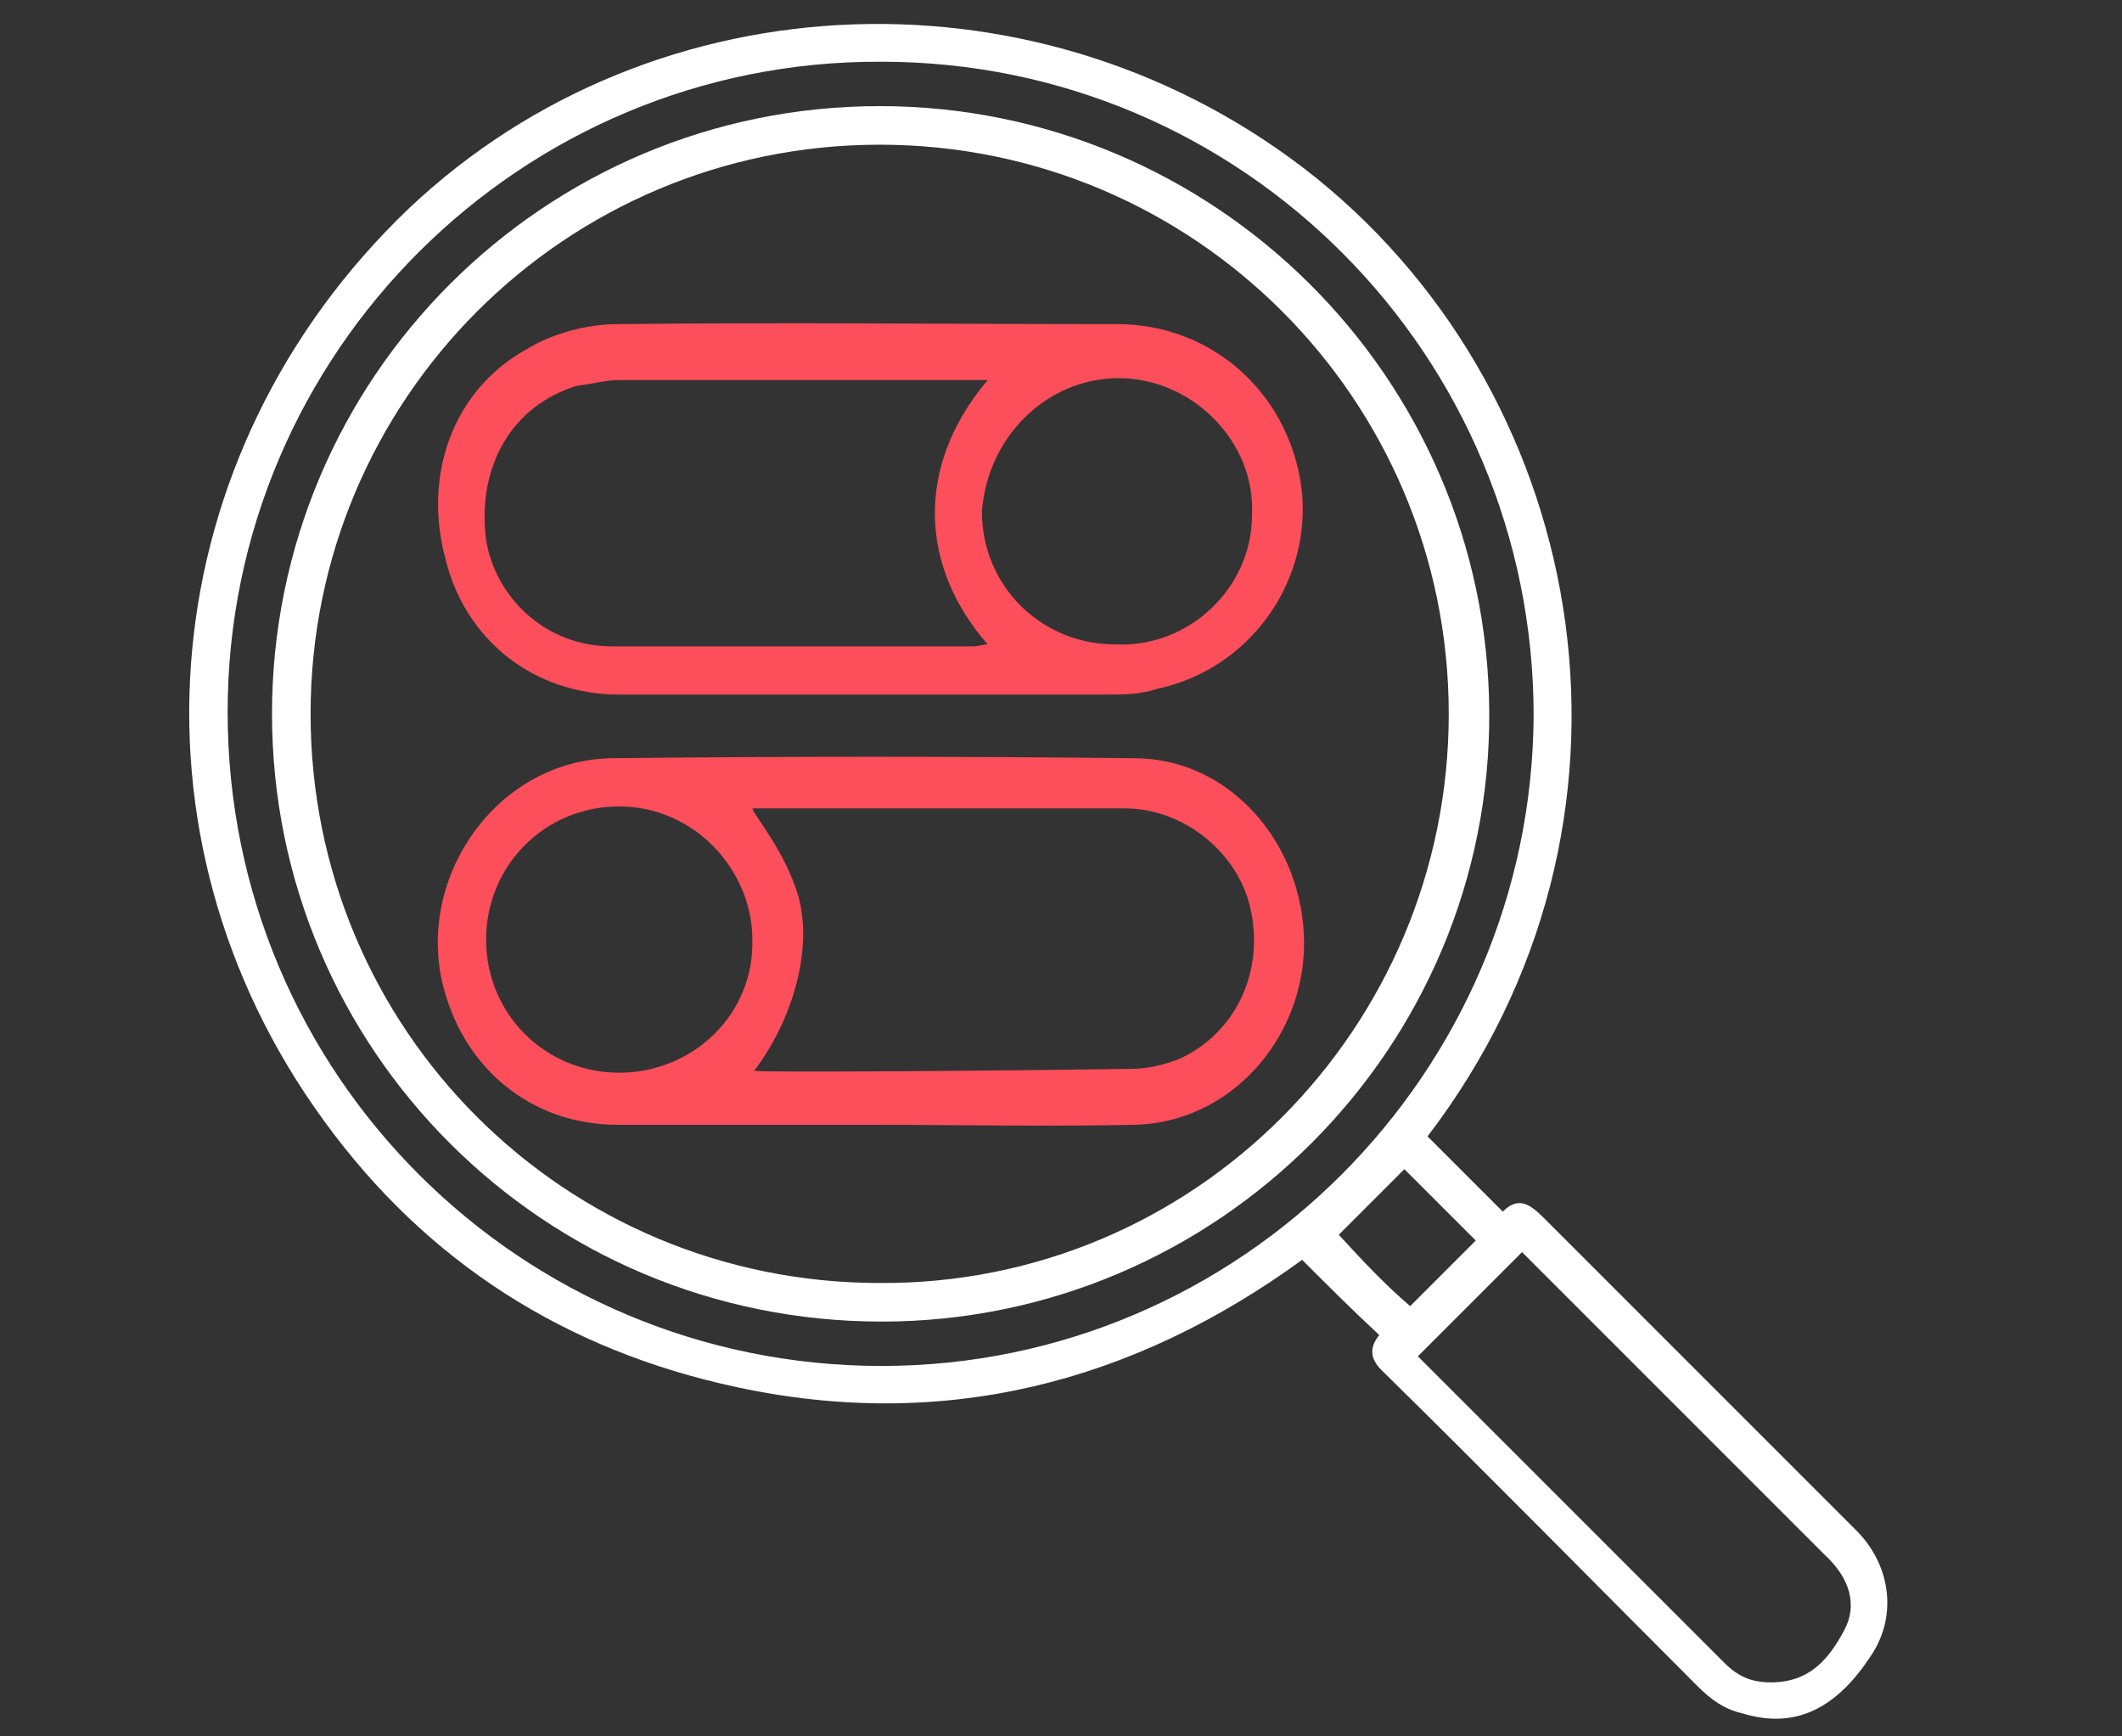
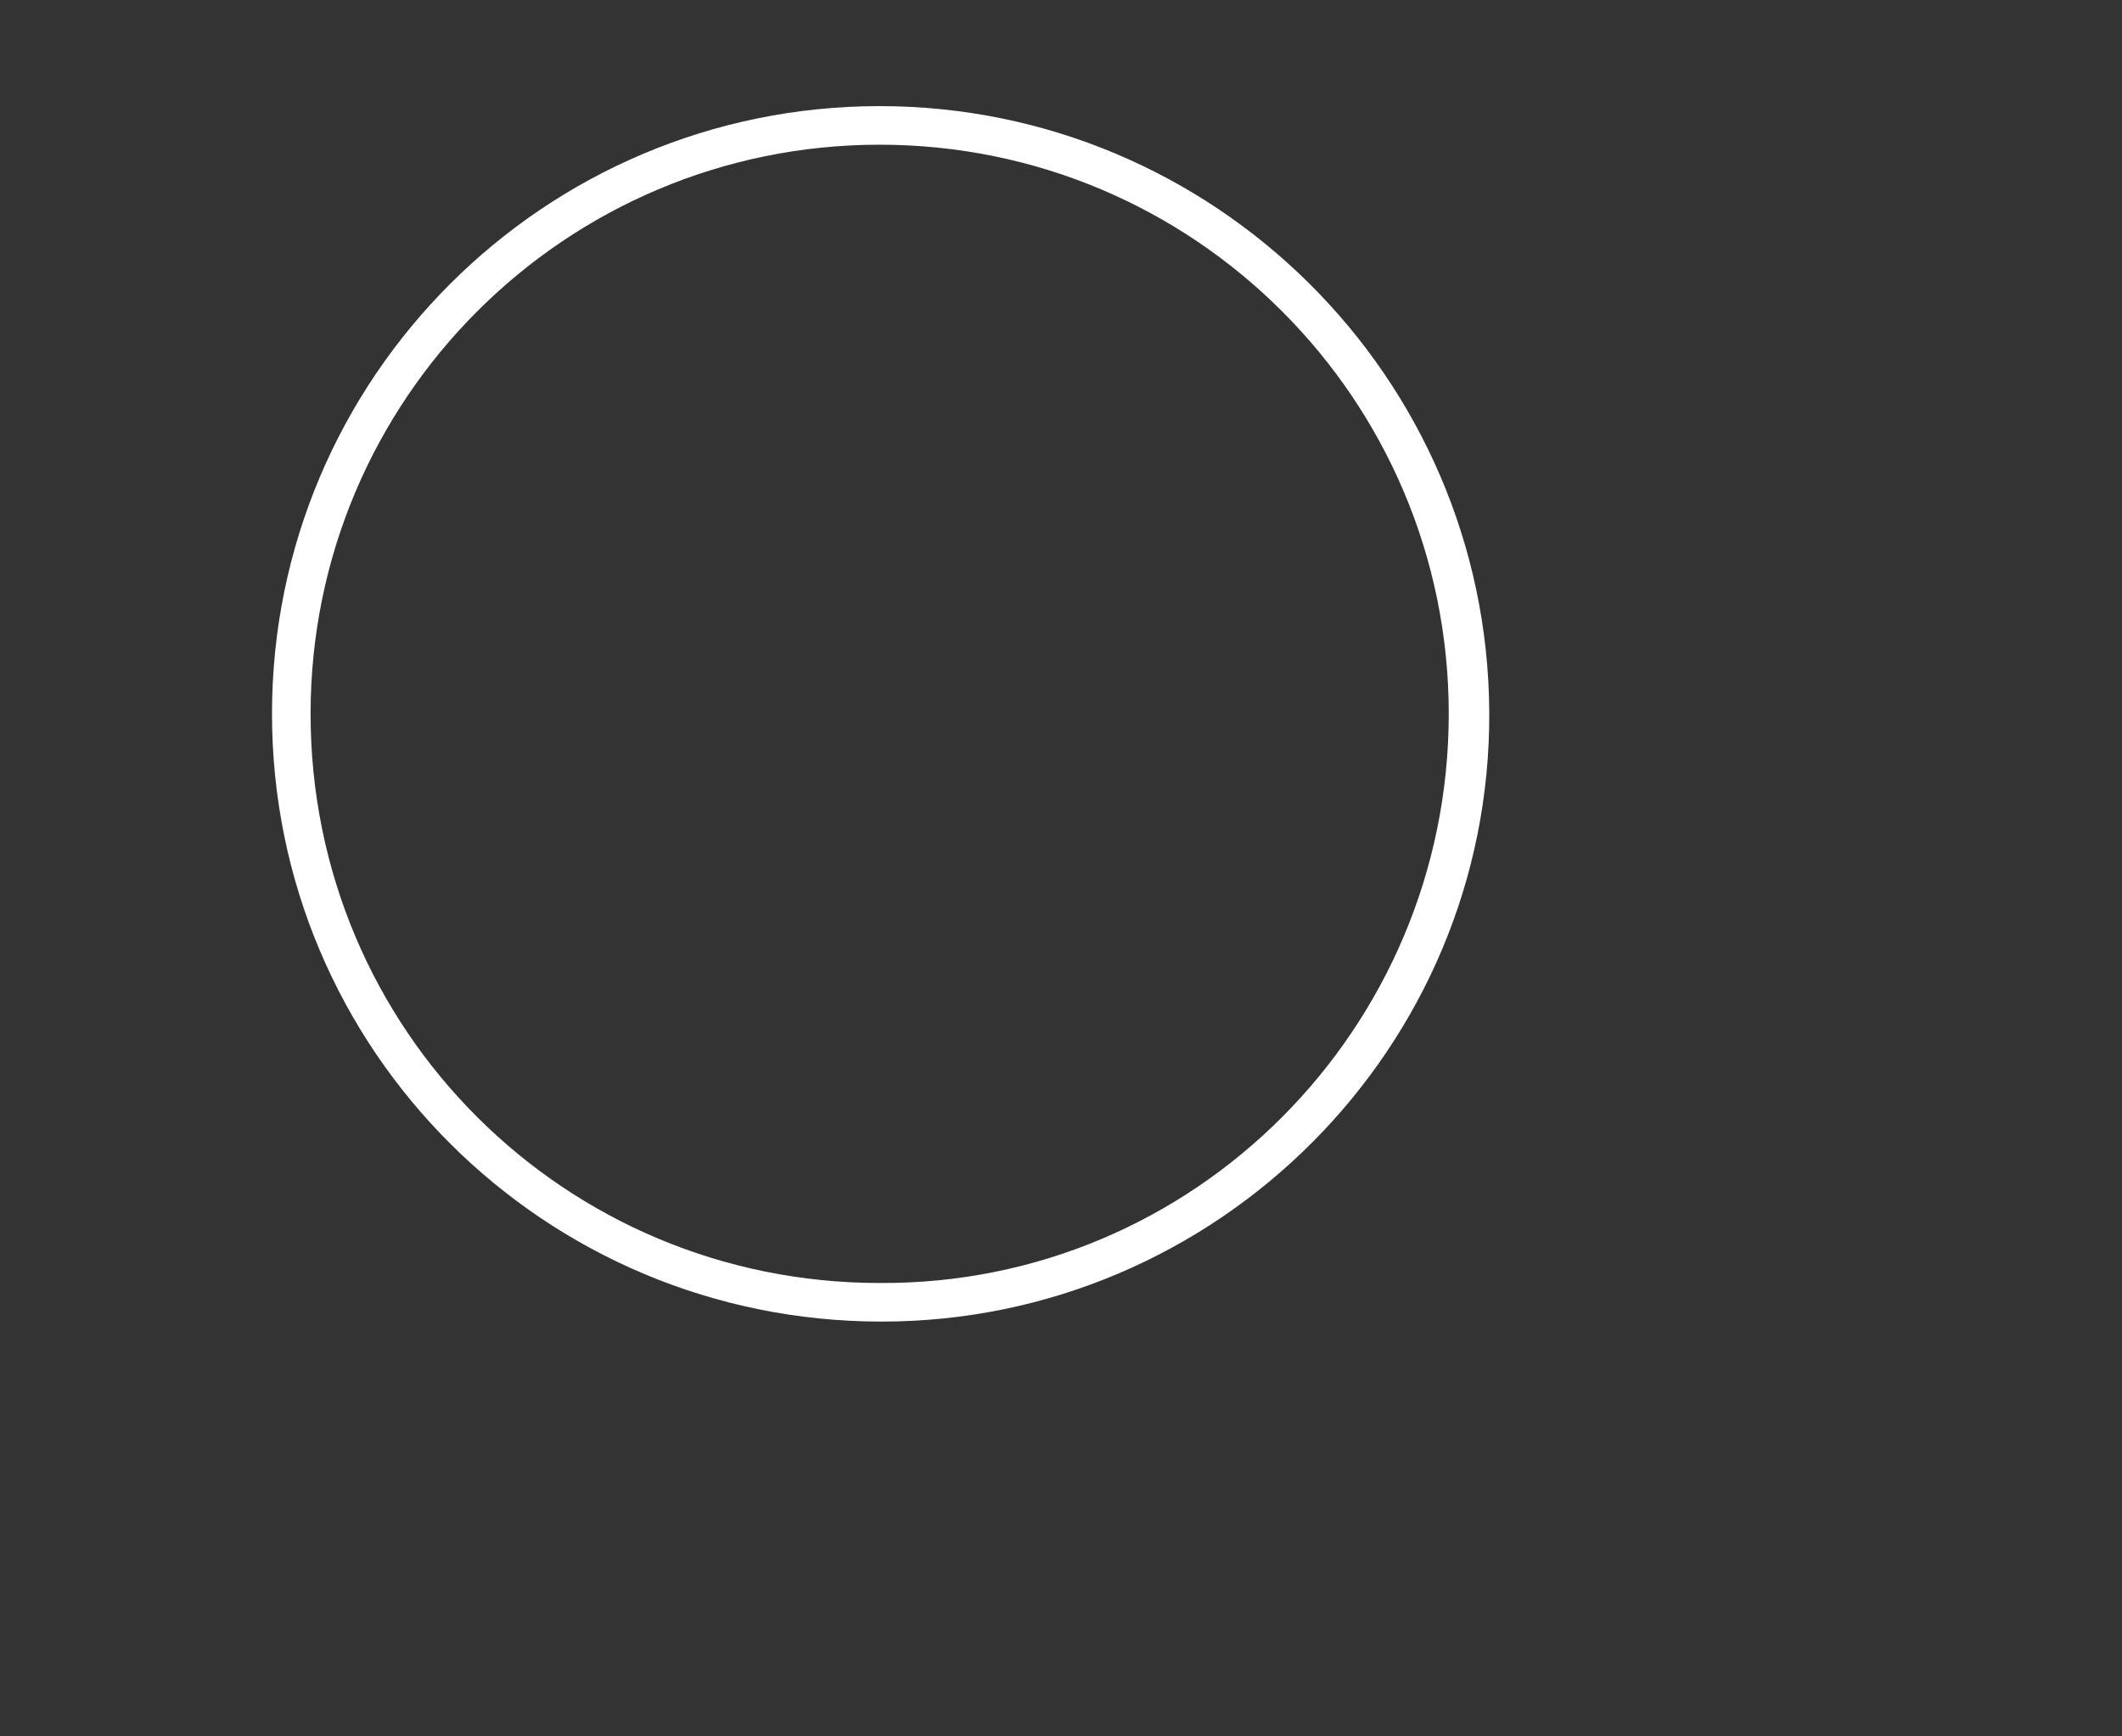
<svg xmlns="http://www.w3.org/2000/svg" version="1.1" id="Layer_1" x="0px" y="0px" viewBox="0 0 110 90" style="enable-background:new 0 0 110 90;" xml:space="preserve">
  <rect x="0" y="0" width="110" height="90" fill="#333333" stroke="none" />
  <style type="text/css">
	.st0{fill:#FFFFFF;}
	.st1{fill:#FD4E5C;}
</style>
  <g>
-     <path class="st0" d="M80,63.1c-0.7-0.7-1.3-1.1-2.1-0.3c-1.3-1.3-2.6-2.6-3.9-3.9c12.4-16.2,8.6-38.1-5.8-49.7   C54.2-2,34-1.3,21.2,10.8C7.9,23.5,6,43.3,16.8,58.1c5.3,7.3,12.5,11.9,21.4,13.8c10.7,2.3,20.5-0.2,29.3-6.6   c1.3,1.3,2.6,2.6,4,3.9C71,69.8,71,70.4,71.6,71c5.5,5.4,11,11,16.4,16.4c0.7,0.7,1.4,1.2,2.3,1.4c2.9,0.9,5-0.4,6.7-3   c1.4-2.1,1-4.8-0.9-6.6C90.8,73.9,85.4,68.5,80,63.1z M45.7,70.8c-18.7,0-33.9-15.1-33.9-33.9C11.8,18.3,27,3.1,45.7,3.2   c18.7,0,33.8,15.2,33.8,33.9C79.4,55.6,64.3,70.8,45.7,70.8z M69.4,64c1.1-1.1,2.2-2.2,3.4-3.4c1.2,1.2,2.4,2.4,3.7,3.7   c-1.1,1.1-2.3,2.3-3.4,3.4C71.7,66.5,70.5,65.2,69.4,64z M95.6,84.5c-0.8,1.5-1.8,2.7-3.8,2.7c-1,0-1.7-0.3-2.4-1   C84.2,81,78.9,75.7,73.6,70.4c-0.1-0.1-0.1-0.1-0.1-0.1c1.8-1.8,3.6-3.6,5.4-5.4c0.1,0.1,0.2,0.2,0.3,0.3   c5.1,5.1,10.3,10.3,15.4,15.4C95.9,81.8,96.3,83.2,95.6,84.5z" />
    <path class="st0" d="M45.6,5.5C28.2,5.5,14.1,19.6,14.1,37s14.1,31.5,31.6,31.5c17.4,0,31.6-14.2,31.5-31.6S62.9,5.5,45.6,5.5z    M45.6,66.5c-16.3,0-29.5-13.1-29.5-29.5c0-16.3,13.2-29.5,29.5-29.5S75.1,20.7,75.1,37S61.9,66.6,45.6,66.5z" />
-     <path class="st1" d="M32.1,36c4.2,0,8.5,0,12.8,0c4.1,0,8.4,0,12.5,0c0.9,0,1.7,0,2.6-0.3c4.7-1,7.9-5.4,7.5-10.1   c-0.5-5-4.5-8.8-9.6-8.8c-8.7,0-17.4-0.1-25.9,0c-1.6,0-3.4,0.5-4.7,1.3c-3.8,2.1-5.4,6.5-4.2,10.9C24.1,33.1,27.6,36,32.1,36z    M58,19.6c3.8,0,7.1,3.3,6.9,7.1c0,3.8-3.3,6.9-7.1,6.7c-3.8,0-6.9-3-6.9-6.9C51.2,22.6,54.3,19.6,58,19.6z M29.9,20   c0.8-0.1,1.5-0.3,2.2-0.3c6.2,0,12.4,0,18.3,0c0.1,0,0.4,0,0.8,0c-3.8,4.5-3.5,9.7,0,13.7c-0.3,0-0.4,0.1-0.8,0.1   c-6.2,0-12.5,0-18.7,0c-3.4,0-6-2.5-6.5-5.5C24.7,24.1,26.6,21,29.9,20z" />
-     <path class="st1" d="M45.1,58.3c4.6,0,9.1,0.1,13.7,0c5-0.1,8.8-4.5,8.8-9.4c0-5.1-3.8-9.6-8.8-9.6c-9.1-0.1-18.2-0.1-27.1,0   c-5.8,0.1-10,5.9-8.8,11.5c1,4.5,4.6,7.5,9.1,7.5C36.4,58.3,40.8,58.3,45.1,58.3L45.1,58.3z M32.1,55.6c-3.8,0-6.9-3-6.9-6.9   c0-3.8,3-6.9,6.9-6.9s6.9,3.3,6.9,6.9C39.1,52.6,35.9,55.6,32.1,55.6z M39.1,55.5c2.1-2.8,3-6.4,2.3-9c-0.7-2.4-2.3-4.2-2.4-4.6   c0,0,0,0,0.1,0s0,0,0.1,0c6.3,0,12.8,0,19.1,0c3,0,5.8,2.2,6.5,5.1c0.8,3.4-0.8,6.6-3.7,7.9c-0.8,0.3-1.6,0.5-2.5,0.5   C52.3,55.5,39.2,55.6,39.1,55.5z" />
  </g>
</svg>